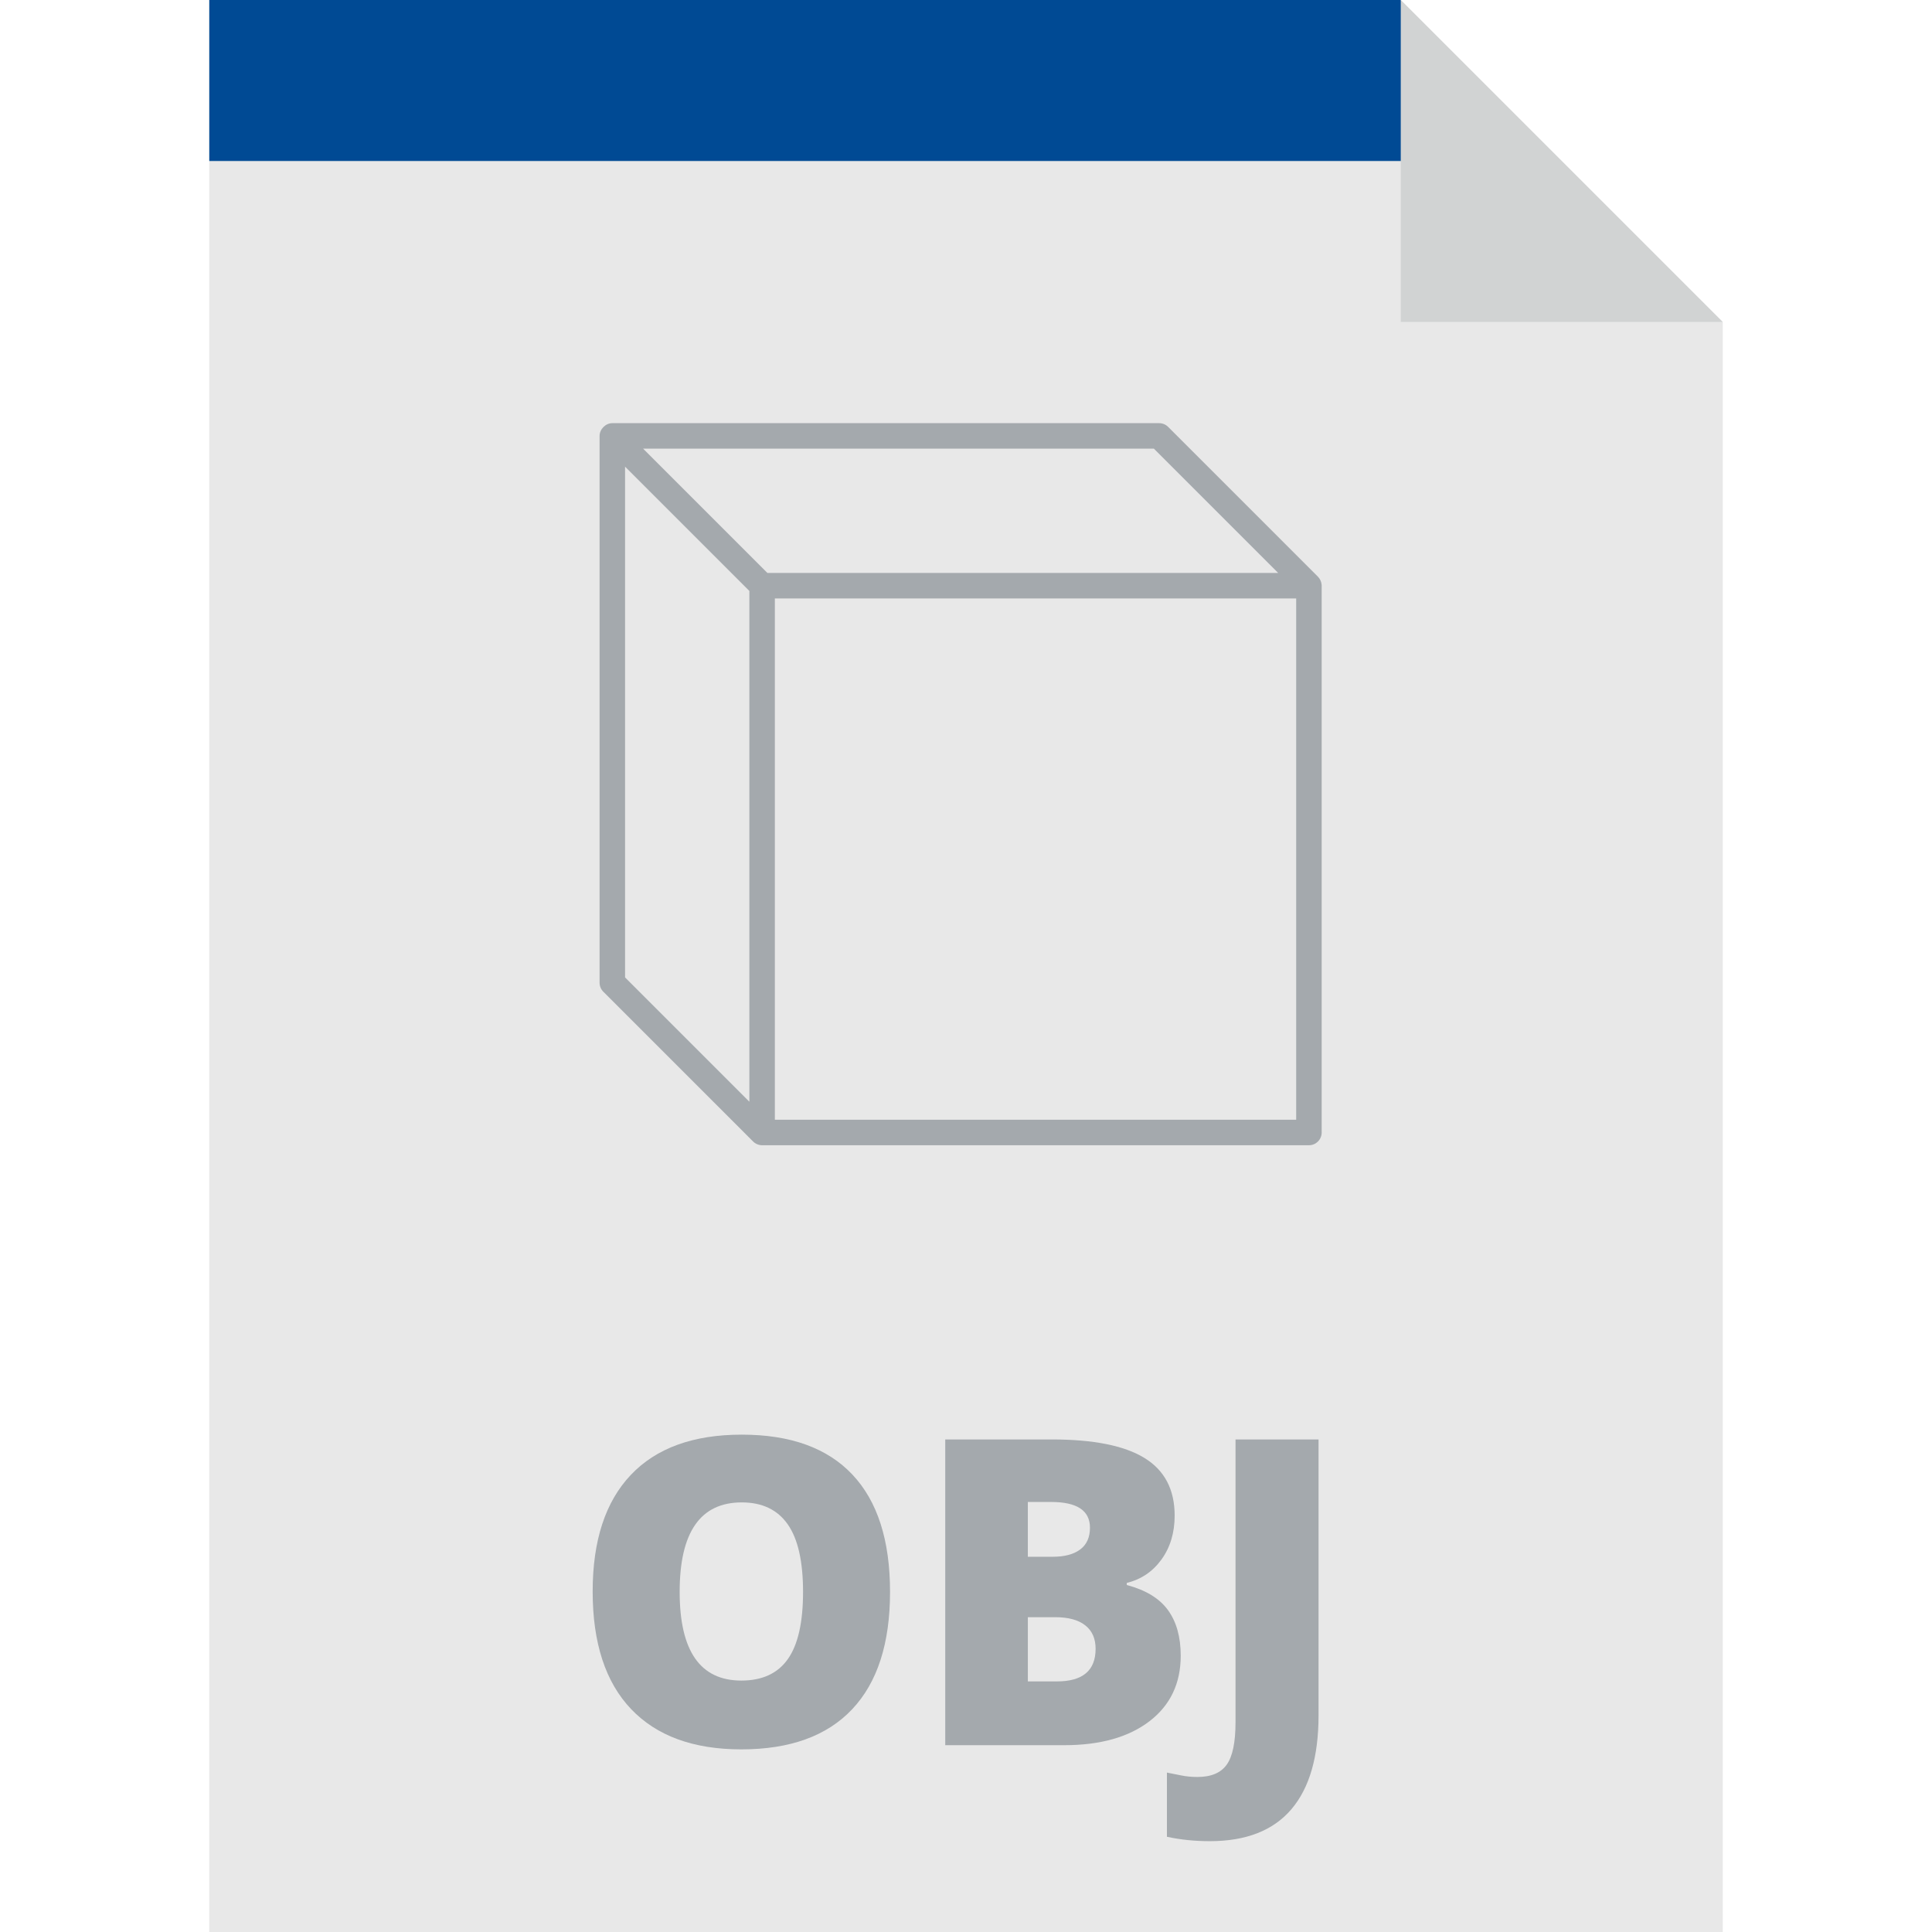
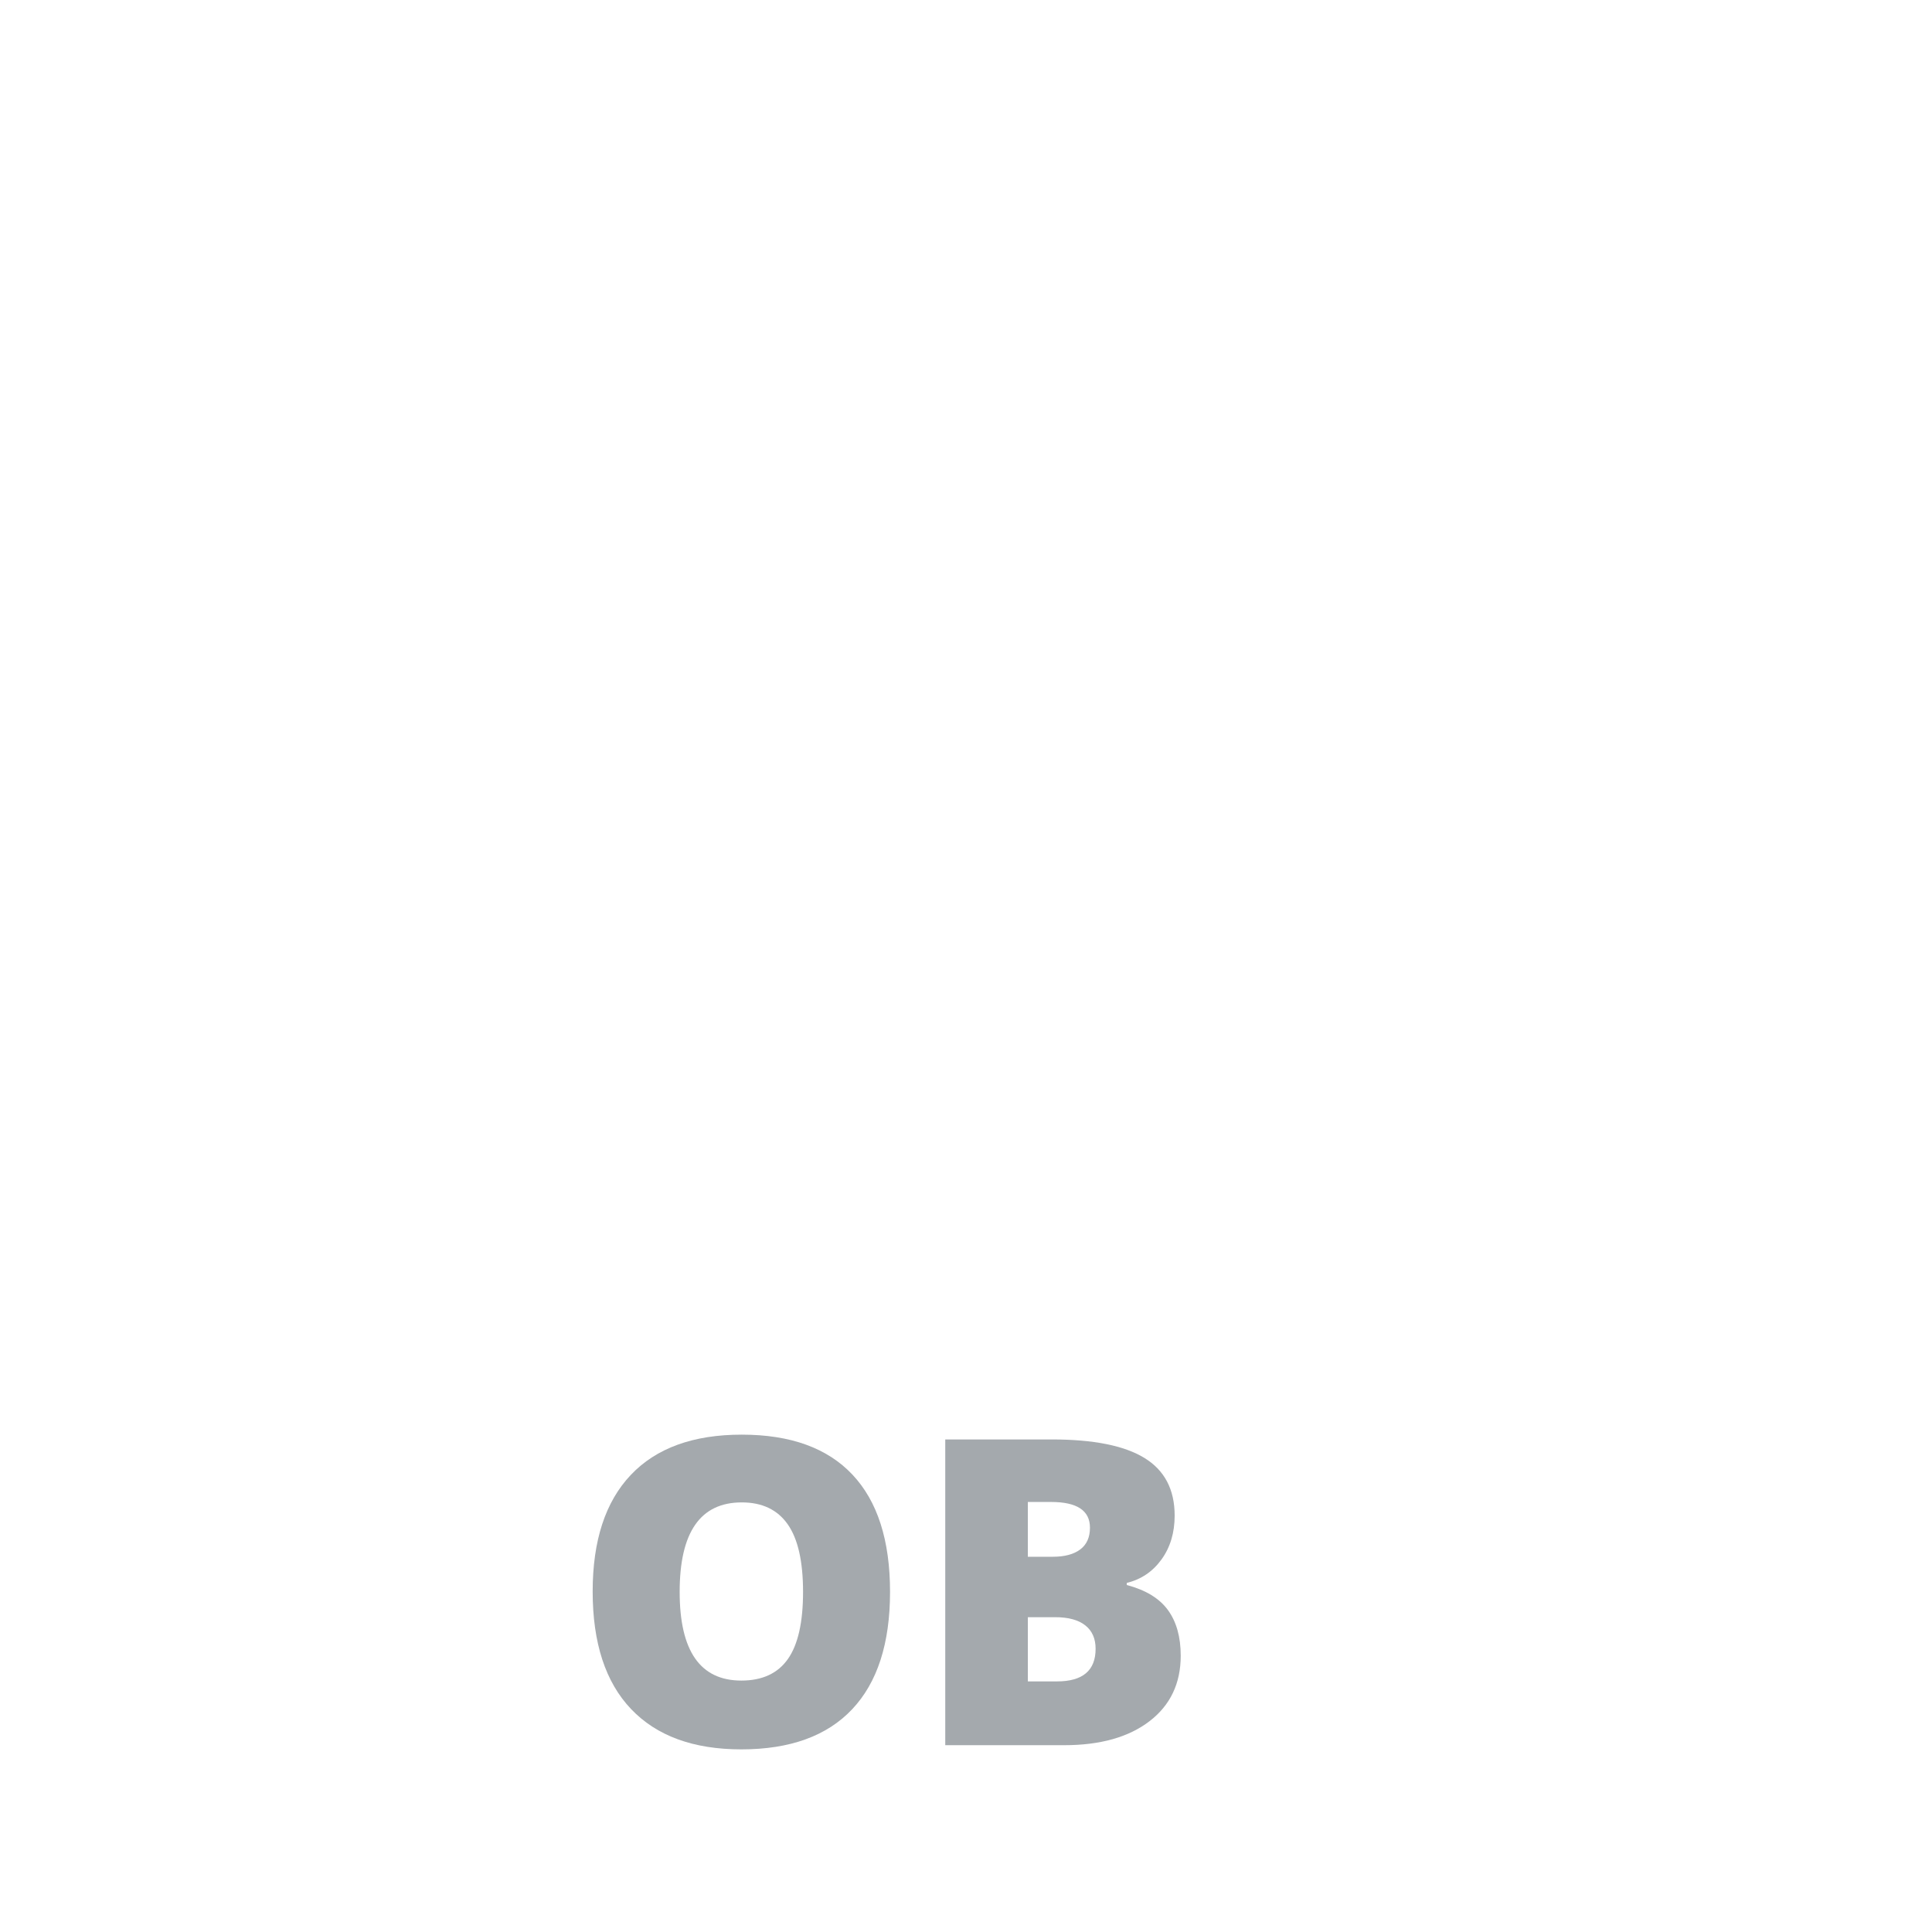
<svg xmlns="http://www.w3.org/2000/svg" version="1.1" id="Layer_1" x="0px" y="0px" viewBox="0 0 303.188 303.188" style="enable-background:new 0 0 303.188 303.188;" xml:space="preserve">
  <g>
-     <polygon style="fill:#E8E8E8;" points="219.821,0 32.842,0 32.842,303.188 270.346,303.188 270.346,50.525  " />
-     <path style="fill:#A4A9AD;" d="M207.405,91.785c-0.033-0.475-0.248-0.953-0.582-1.287l-23.507-23.506   c-0.375-0.375-0.884-0.586-1.414-0.586h-85.81c-1.054,0-2,0.952-2,2v85.811c0,0.53,0.211,1.039,0.586,1.414   c0,0,23.504,23.503,23.506,23.505c0.355,0.356,0.886,0.587,1.415,0.587h85.811c1.105,0,2-0.896,2-2c0,0,0-85.753,0-85.811   C207.409,91.869,207.407,91.827,207.405,91.785z M117.599,172.894l-19.507-19.507V73.233l19.507,19.507V172.894z M117.569,87.054   L100.92,70.405h80.154l19.507,19.506h-80.154L117.569,87.054z M203.409,175.722h-81.811v-81.81h81.811V175.722z" />
    <g>
      <path style="fill:#A4A9AD;" d="M139.674,249.816c0,8.073-1.981,14.21-5.94,18.411c-3.96,4.201-9.758,6.301-17.394,6.301    c-7.526,0-13.296-2.111-17.312-6.334c-4.015-4.222-6.021-10.371-6.021-18.444c0-7.985,1.996-14.083,5.989-18.295    c3.992-4.211,9.796-6.317,17.409-6.317c7.636,0,13.423,2.089,17.361,6.268C137.704,235.584,139.674,241.721,139.674,249.816z     M106.659,249.816c0,9.276,3.227,13.915,9.681,13.915c3.282,0,5.716-1.126,7.302-3.38c1.586-2.253,2.38-5.765,2.38-10.534    c0-4.792-0.804-8.33-2.412-10.617c-1.608-2.286-4.01-3.429-7.204-3.429C109.907,235.77,106.659,240.452,106.659,249.816z" />
      <path style="fill:#A4A9AD;" d="M148.338,225.892h16.736c6.52,0,11.36,0.968,14.522,2.905c3.161,1.936,4.742,4.95,4.742,9.041    c0,2.691-0.689,4.988-2.068,6.892c-1.378,1.903-3.194,3.129-5.447,3.676v0.328c2.975,0.788,5.13,2.1,6.465,3.938    c1.334,1.838,2.002,4.223,2.002,7.154c0,4.354-1.636,7.783-4.906,10.288c-3.27,2.506-7.729,3.758-13.373,3.758h-18.673V225.892z     M161.301,244.302h3.905c1.859,0,3.298-0.382,4.315-1.148c1.018-0.766,1.525-1.903,1.525-3.413c0-2.691-2.034-4.037-6.104-4.037    h-3.643v8.598H161.301z M161.301,253.787v10.075h4.561c4.047,0,6.071-1.707,6.071-5.12c0-1.597-0.542-2.822-1.625-3.676    c-1.083-0.853-2.652-1.28-4.709-1.28L161.301,253.787L161.301,253.787z" />
-       <path style="fill:#A4A9AD;" d="M189.852,288.935c-2.363,0-4.605-0.23-6.727-0.689v-10.075c0.7,0.131,1.444,0.279,2.231,0.443    c0.788,0.164,1.641,0.246,2.56,0.246c2.145,0,3.676-0.646,4.595-1.936c0.919-1.292,1.378-3.501,1.378-6.629v-44.402h13.029v43.287    c0,6.498-1.423,11.415-4.267,14.751C199.806,287.266,195.54,288.935,189.852,288.935z" />
    </g>
-     <polygon style="fill:#004A94;" points="227.64,25.263 32.842,25.263 32.842,0 219.821,0  " />
-     <polygon style="fill:#D1D3D3;" points="219.821,50.525 270.346,50.525 219.821,0  " />
  </g>
  <g>
</g>
  <g>
</g>
  <g>
</g>
  <g>
</g>
  <g>
</g>
  <g>
</g>
  <g>
</g>
  <g>
</g>
  <g>
</g>
  <g>
</g>
  <g>
</g>
  <g>
</g>
  <g>
</g>
  <g>
</g>
  <g>
</g>
</svg>